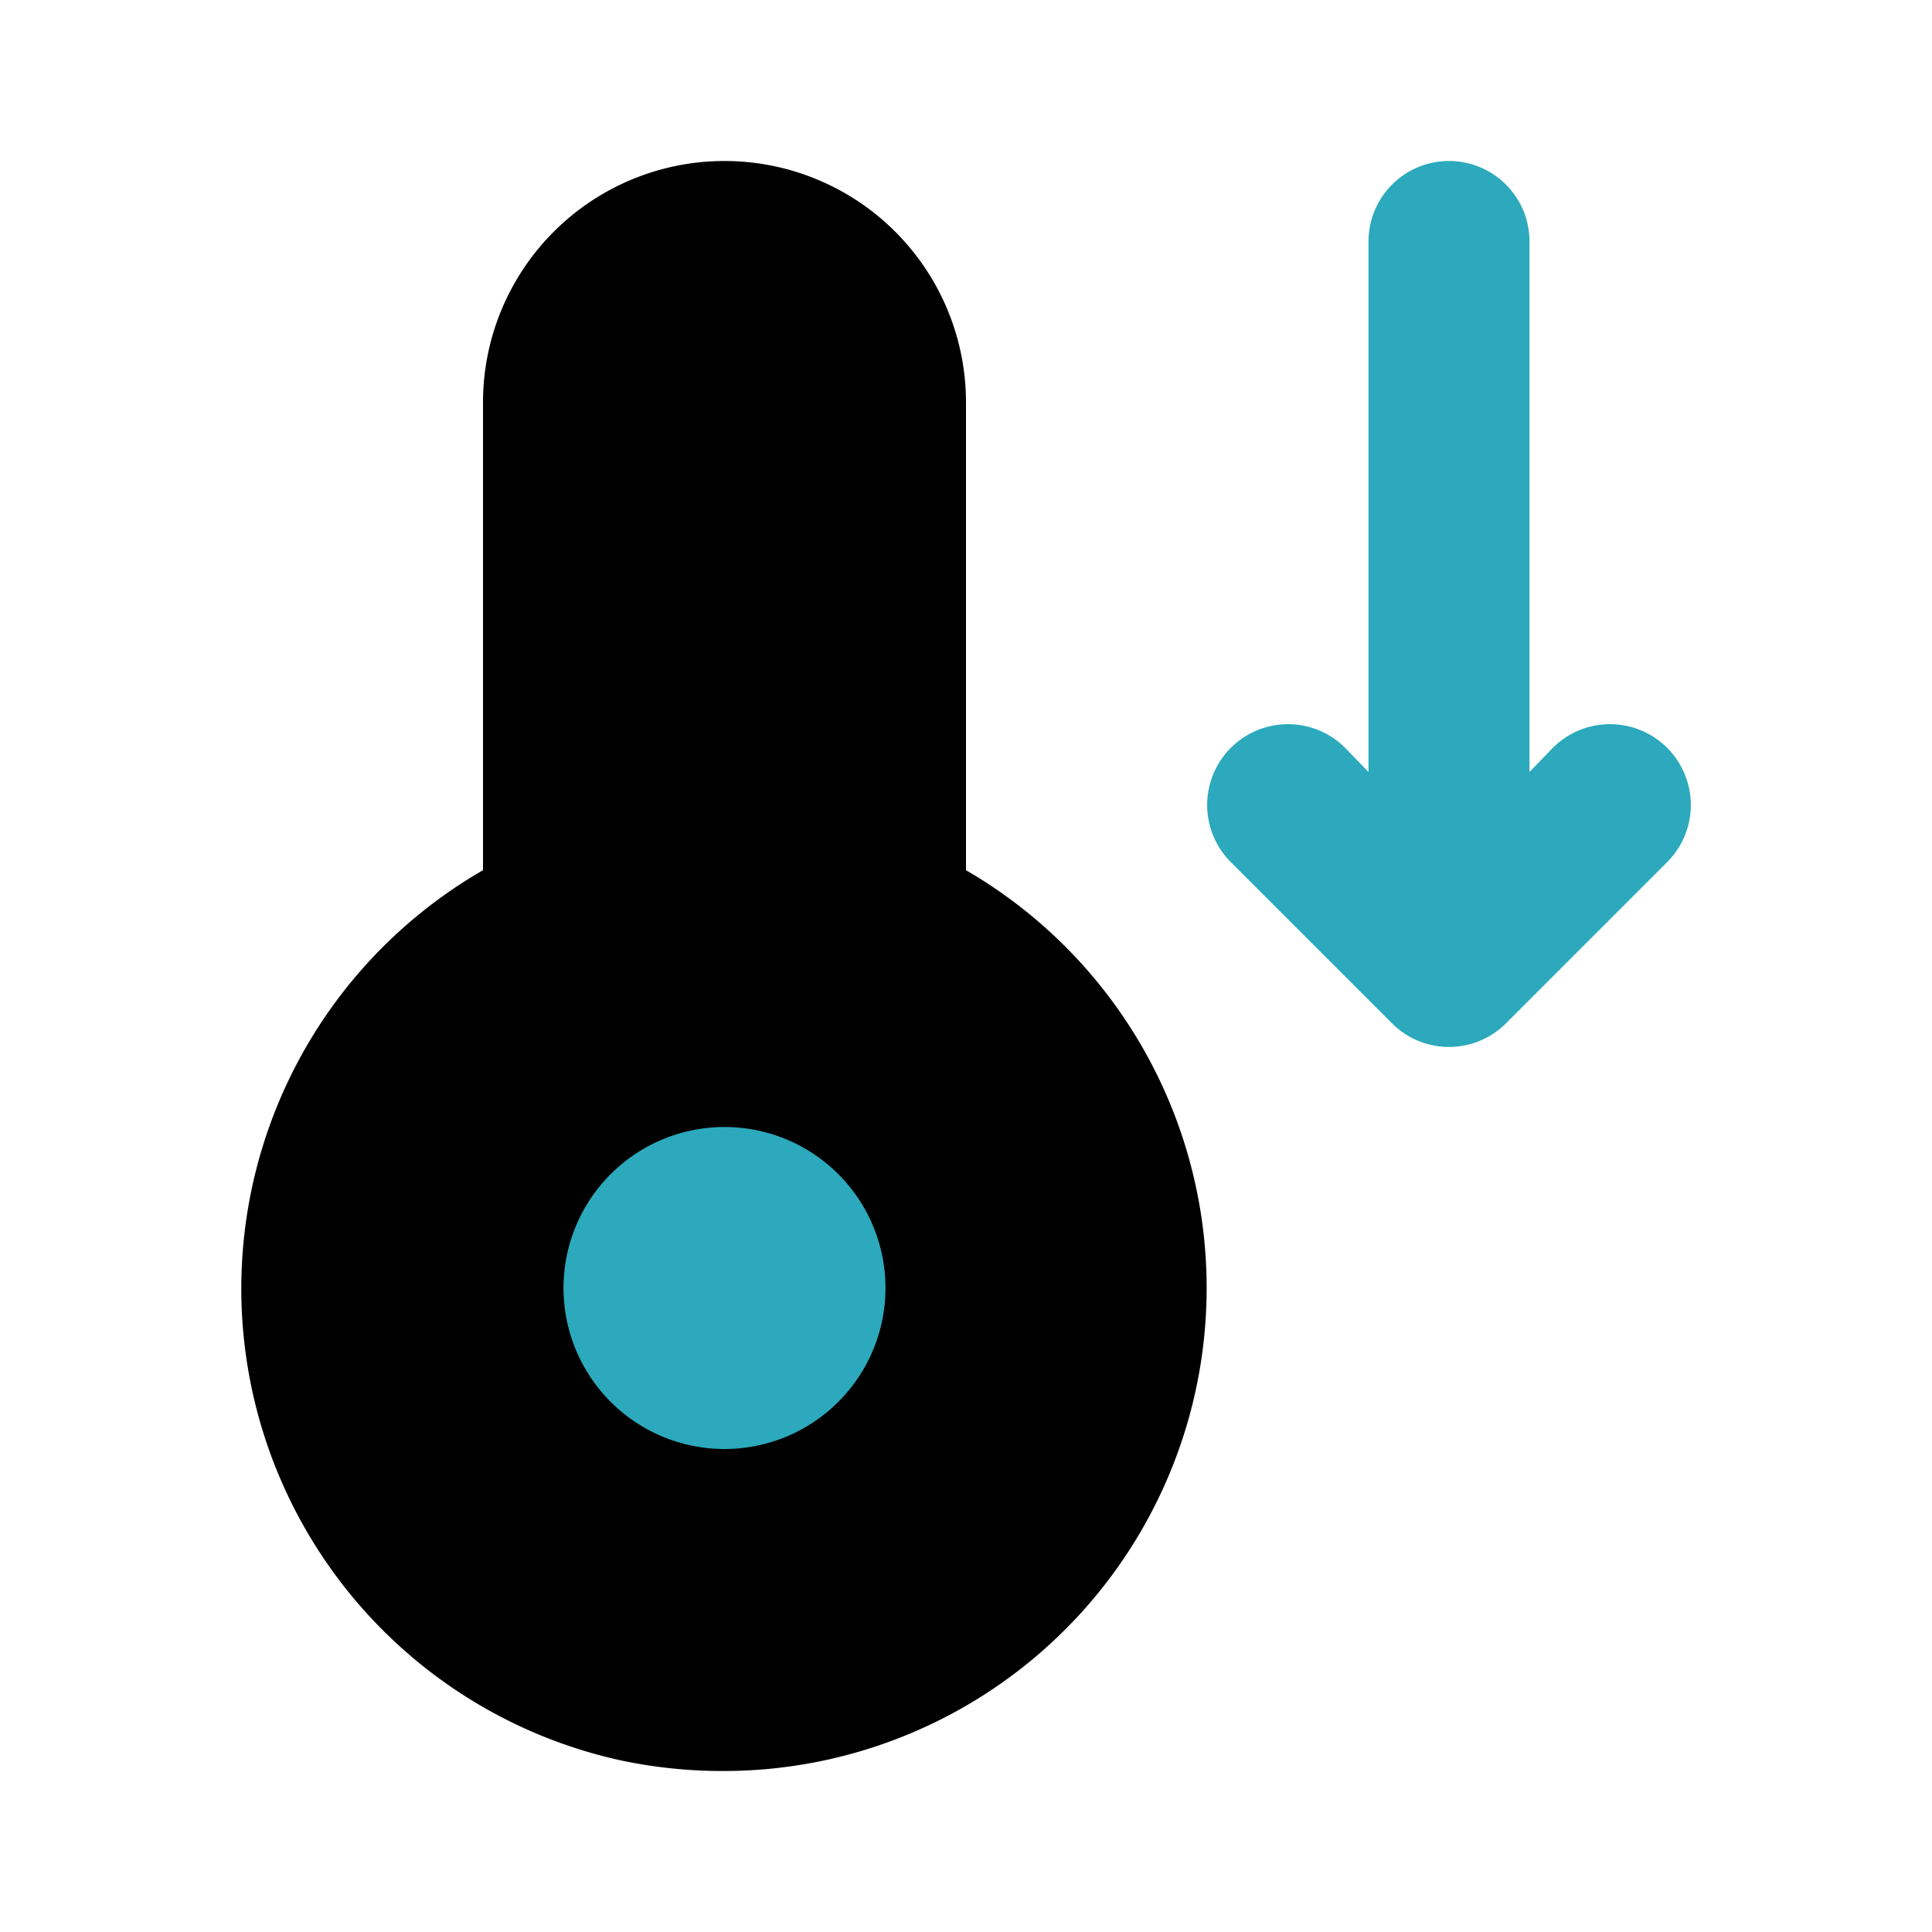
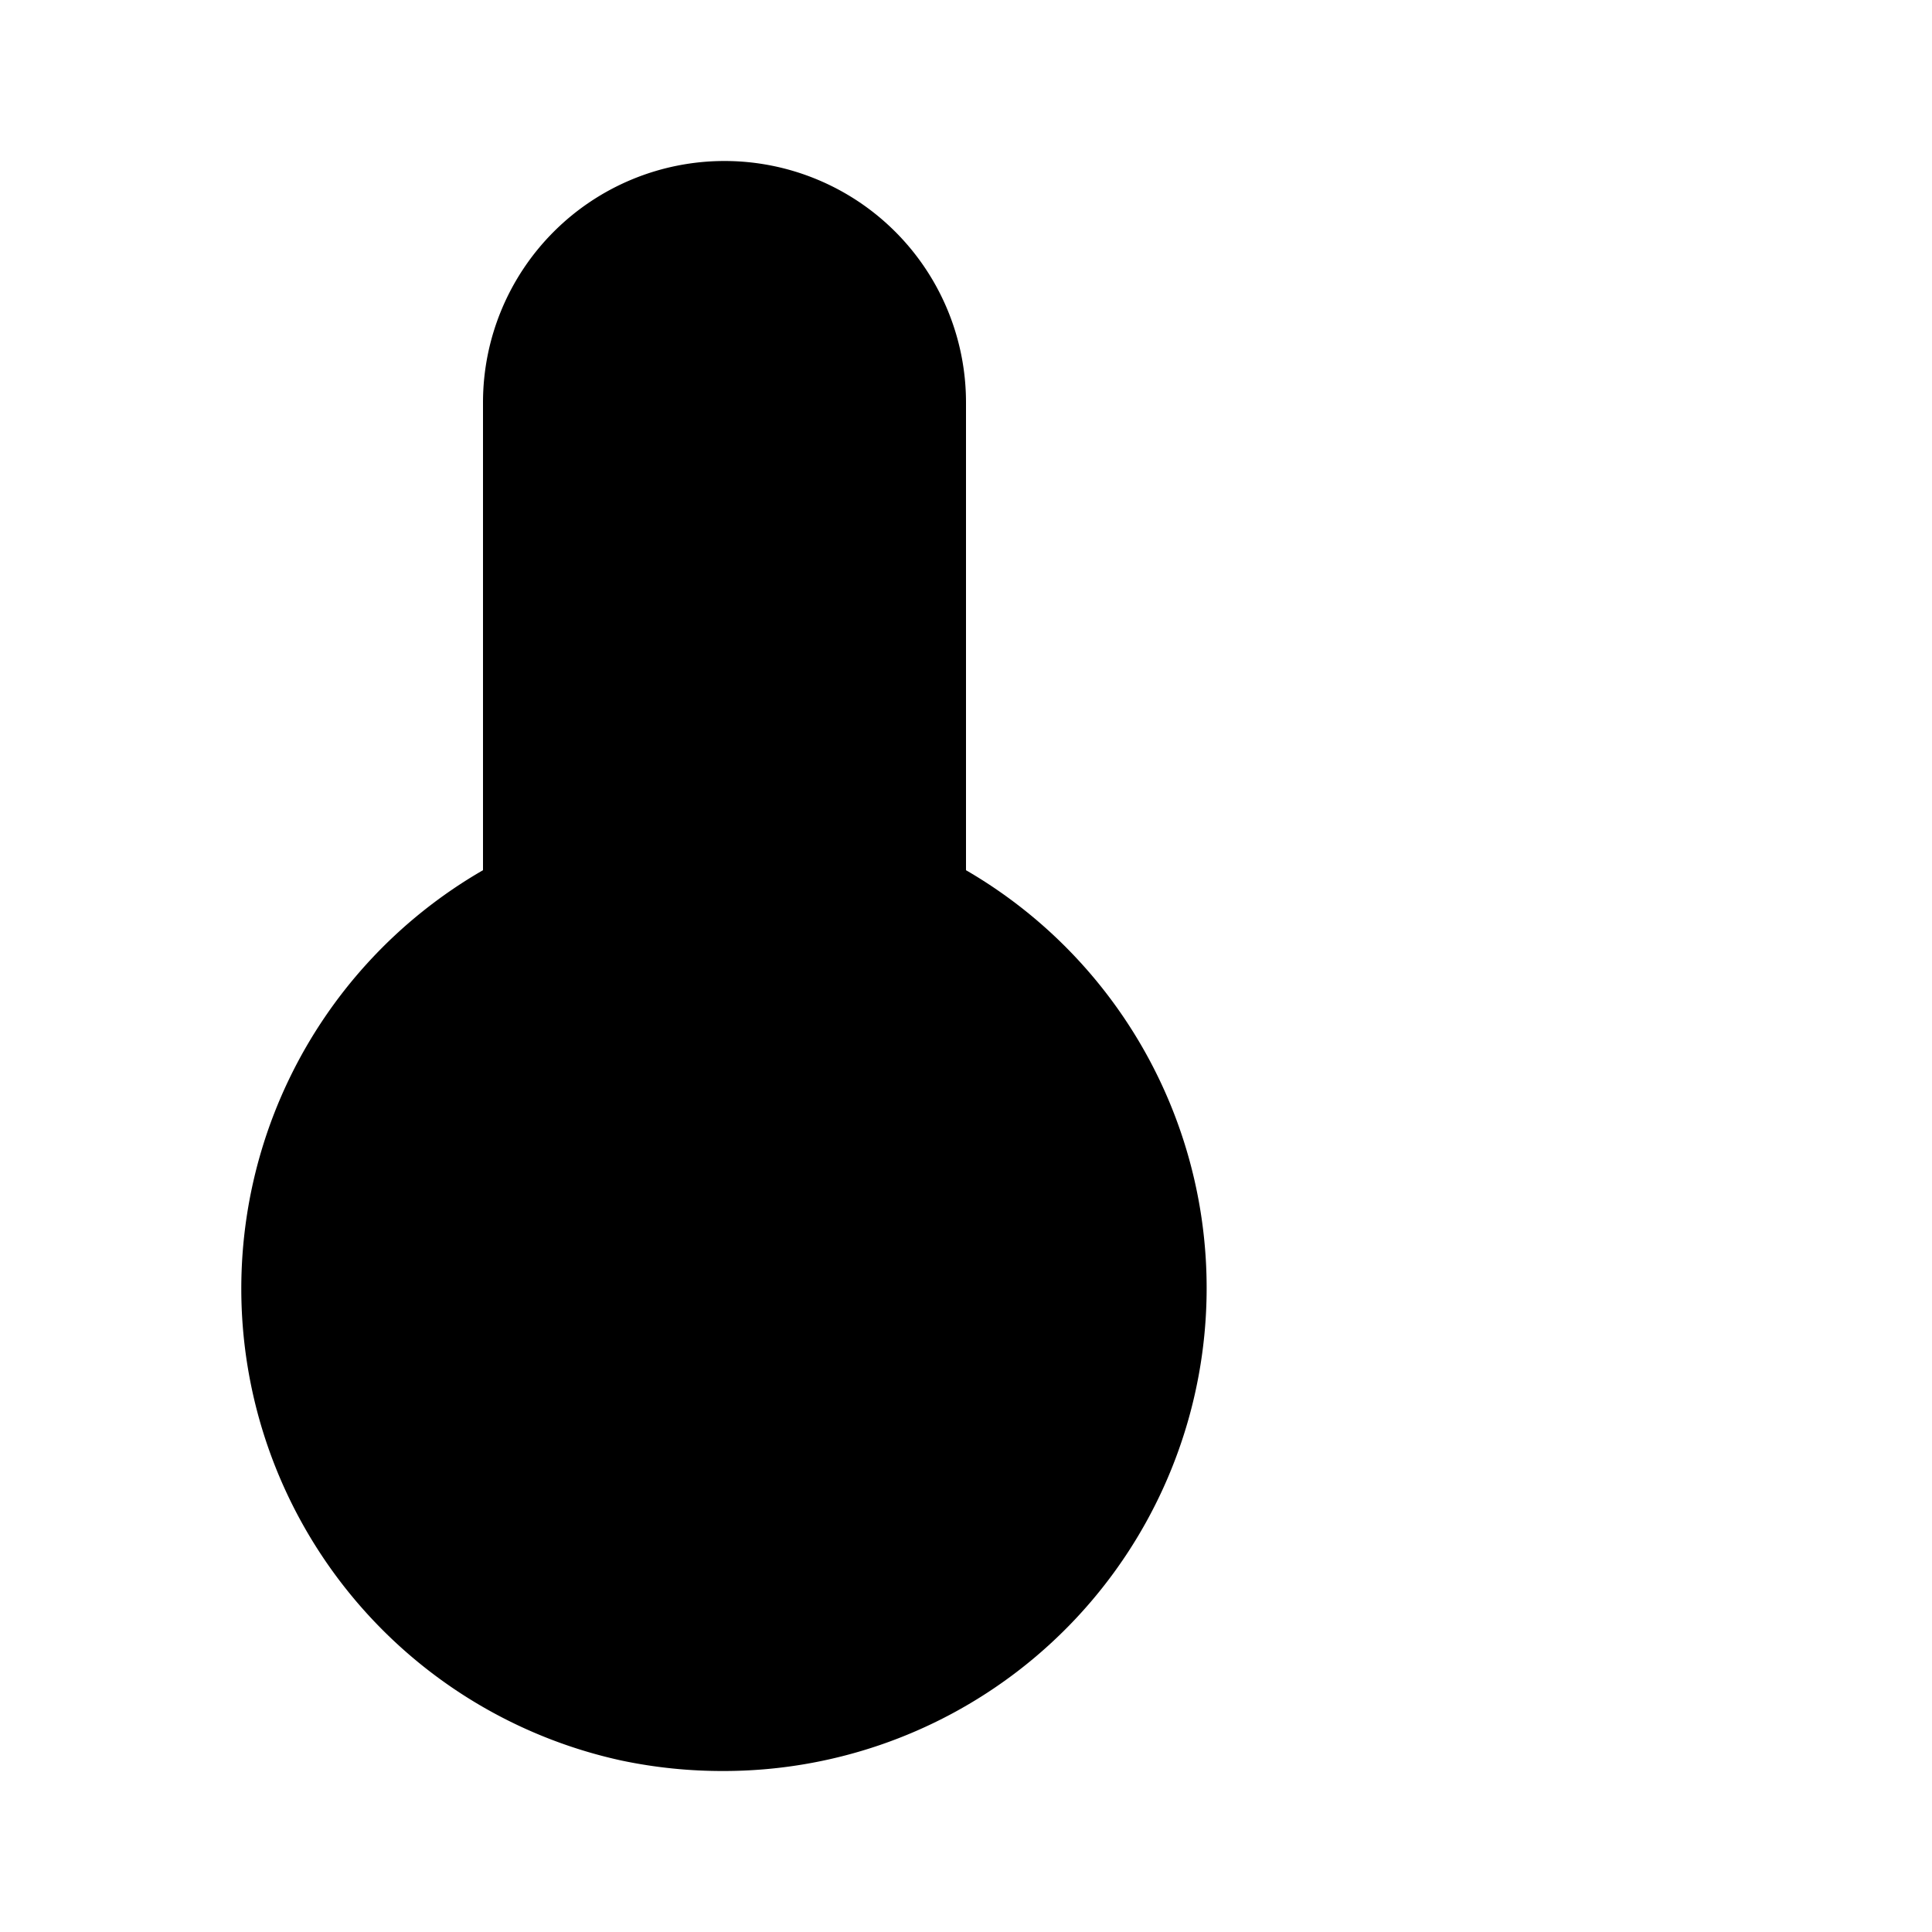
<svg xmlns="http://www.w3.org/2000/svg" fill="#000000" width="800px" height="800px" viewBox="0 0 24 24" id="cold" data-name="Flat Color" class="icon flat-color">
  <path id="primary" d="M12,10.81V5A3,3,0,0,0,6,5v5.81A6,6,0,0,0,7.72,21.87,6.08,6.08,0,0,0,9,22a6,6,0,0,0,3-11.19Z" style="fill: rgb(0, 0, 0);" />
-   <path id="secondary" d="M20.71,10.71l-2,2a1,1,0,0,1-1.42,0l-2-2a1,1,0,0,1,1.42-1.42l.29.3V3a1,1,0,0,1,2,0V9.59l.29-.3a1,1,0,0,1,1.42,1.42ZM7,16a2,2,0,1,0,2-2A2,2,0,0,0,7,16Z" style="fill: rgb(44, 169, 188);" />
</svg>